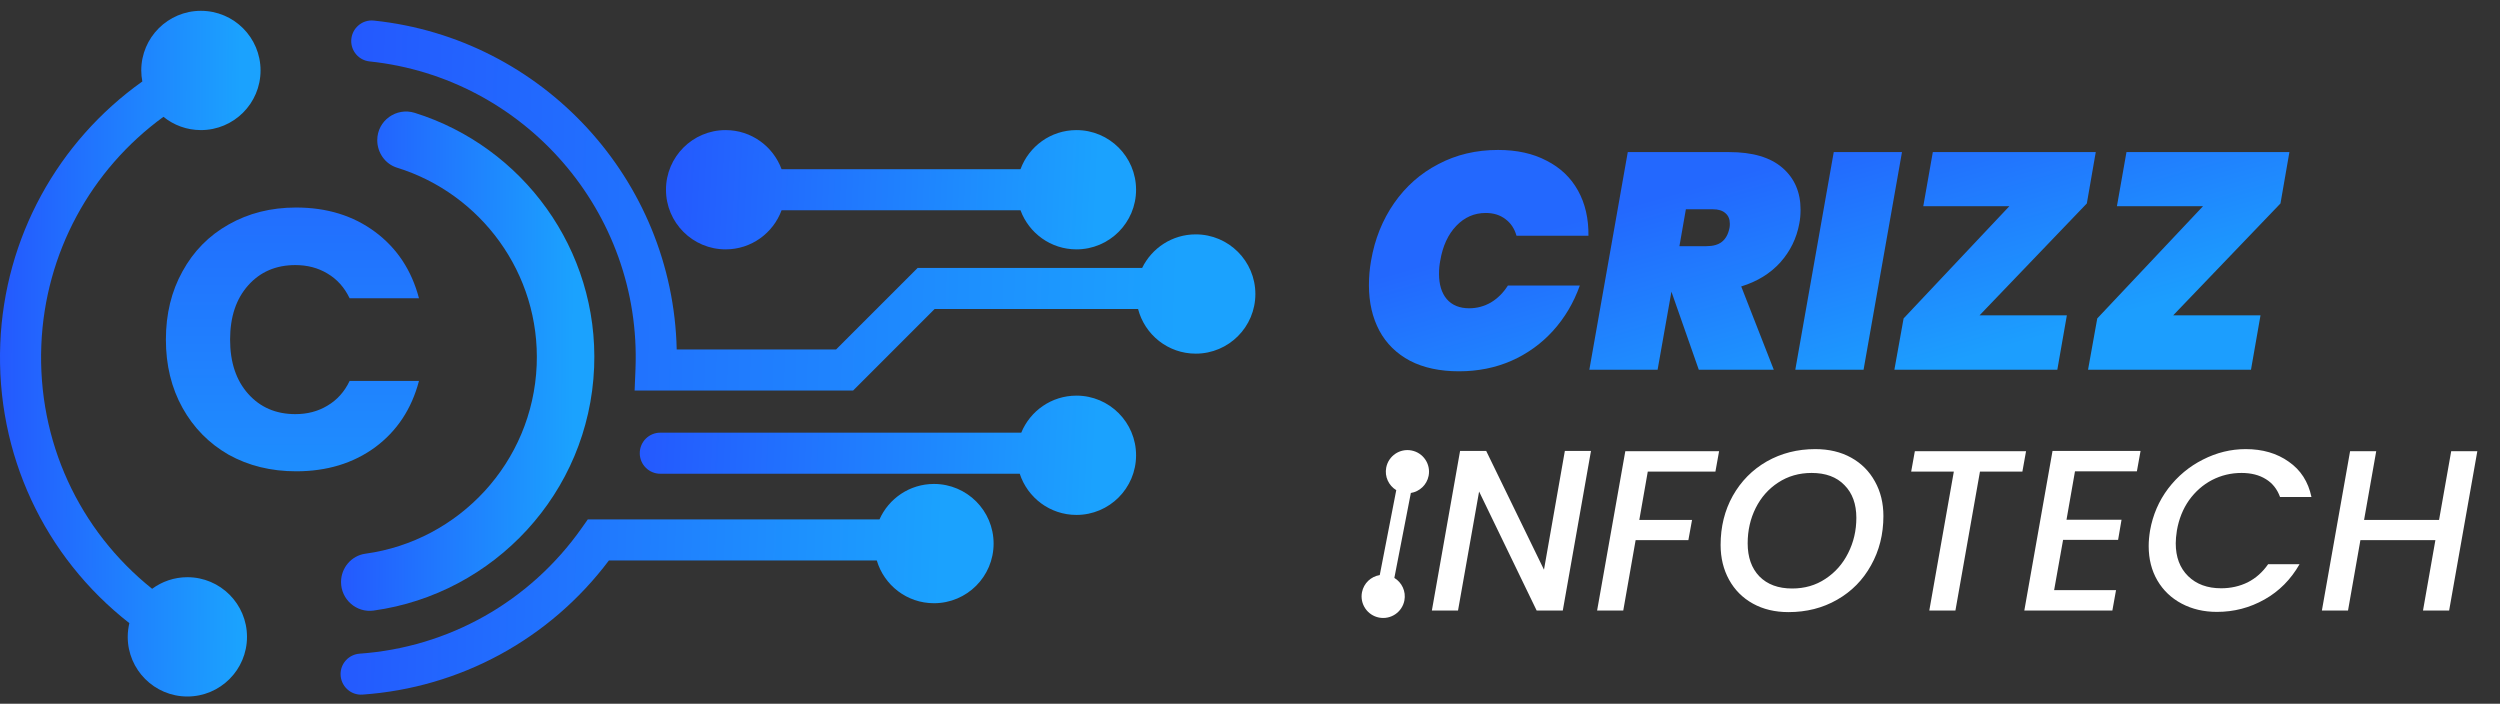
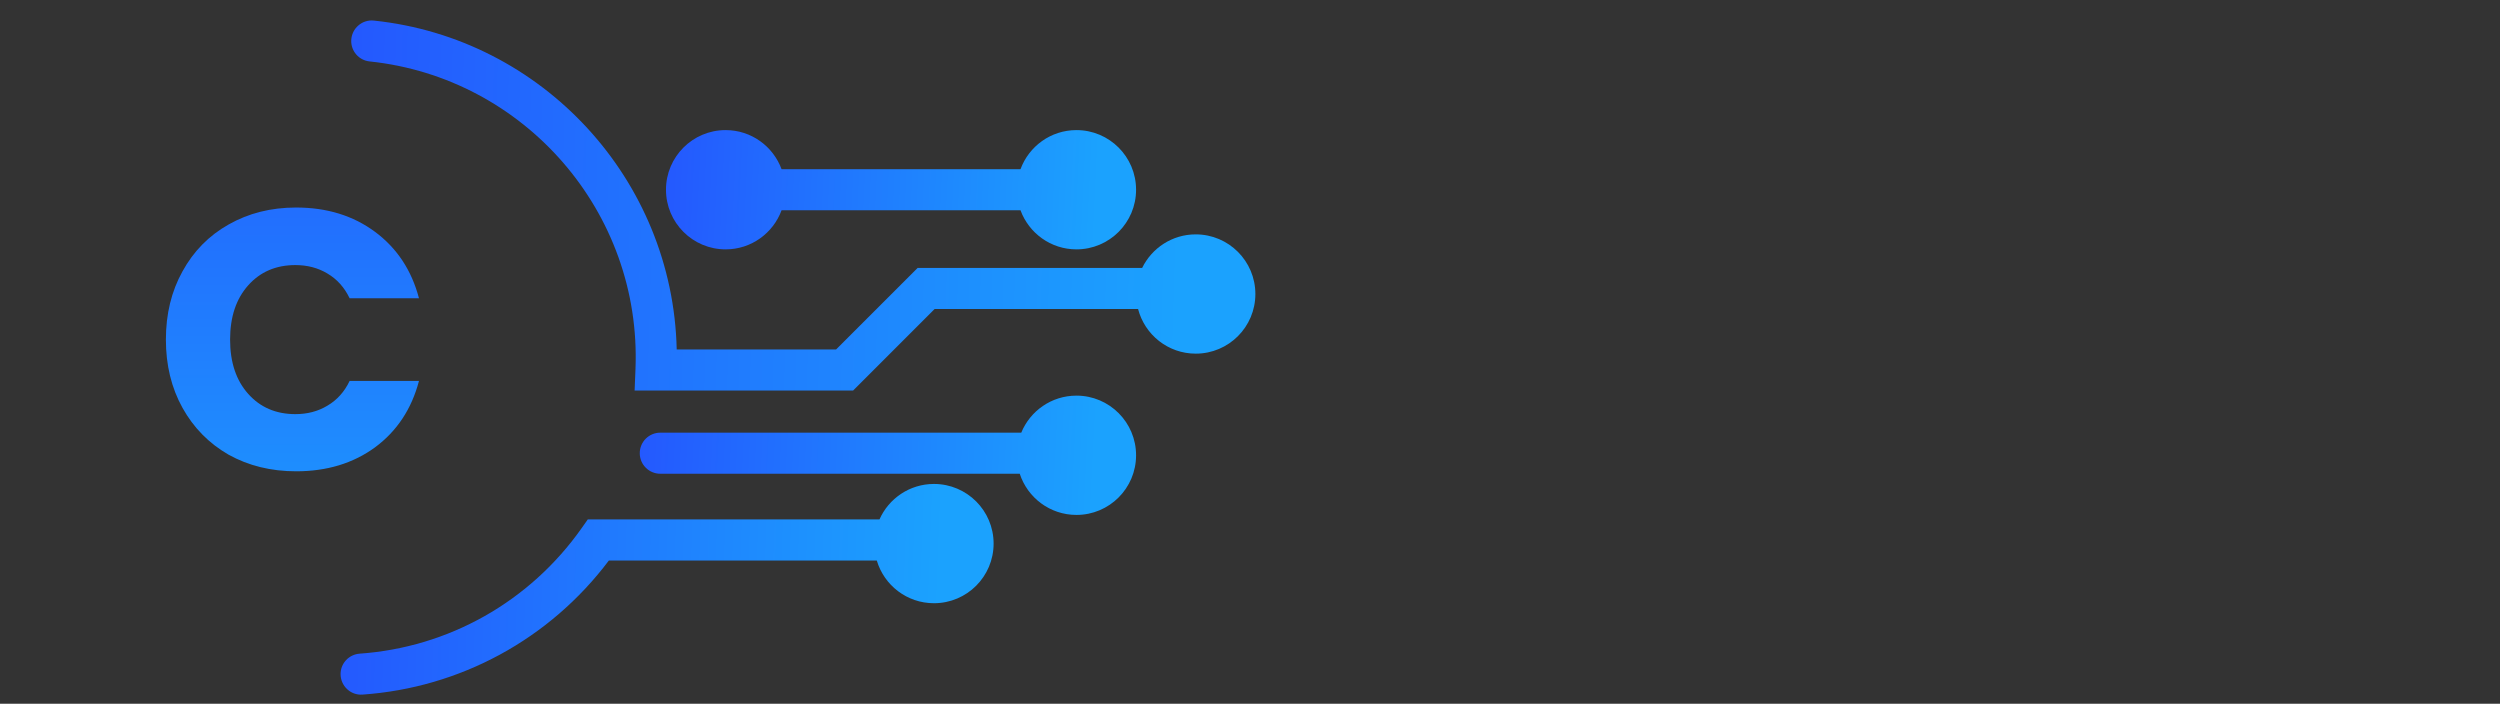
<svg xmlns="http://www.w3.org/2000/svg" width="135" height="38" viewBox="0 0 135 38" fill="none">
  <rect x="0" y="0" width="135" height="38" fill="#333333" stroke="none" />
-   <path d="M74.038 14.074C74.237 12.912 74.653 11.877 75.283 10.969C75.914 10.062 76.711 9.359 77.674 8.861C78.637 8.352 79.71 8.097 80.895 8.097C81.913 8.097 82.787 8.291 83.518 8.678C84.259 9.054 84.824 9.591 85.211 10.289C85.599 10.986 85.787 11.799 85.776 12.729H81.891C81.78 12.341 81.581 12.043 81.293 11.832C81.005 11.611 80.651 11.5 80.231 11.5C79.611 11.5 79.08 11.733 78.637 12.198C78.194 12.662 77.906 13.288 77.774 14.074C77.729 14.295 77.707 14.533 77.707 14.787C77.707 15.363 77.846 15.817 78.122 16.149C78.41 16.481 78.814 16.647 79.334 16.647C79.755 16.647 80.148 16.542 80.513 16.331C80.878 16.11 81.183 15.806 81.426 15.418H85.311C84.979 16.348 84.497 17.162 83.867 17.859C83.236 18.556 82.483 19.099 81.609 19.486C80.745 19.862 79.805 20.05 78.786 20.05C77.757 20.05 76.877 19.862 76.147 19.486C75.416 19.099 74.863 18.556 74.487 17.859C74.11 17.151 73.922 16.331 73.922 15.402C73.922 14.948 73.961 14.505 74.038 14.074ZM93.378 8.213C94.64 8.213 95.597 8.495 96.25 9.06C96.903 9.624 97.23 10.377 97.23 11.318C97.23 11.595 97.208 11.844 97.163 12.065C97.019 12.862 96.676 13.565 96.134 14.173C95.592 14.771 94.889 15.203 94.026 15.468L95.785 19.967H91.735L90.257 15.75L89.51 19.967H85.824L87.9 8.213H93.378ZM90.689 13.293H92.15C92.504 13.293 92.781 13.216 92.98 13.061C93.19 12.895 93.328 12.64 93.395 12.297C93.406 12.242 93.411 12.17 93.411 12.082C93.411 11.838 93.334 11.65 93.179 11.517C93.024 11.373 92.797 11.301 92.498 11.301H91.037L90.689 13.293ZM102.707 8.213L100.632 19.967H96.946L99.022 8.213H102.707ZM106.895 17.029H111.61L111.095 19.967H102.296L102.794 17.195L108.505 11.135H103.857L104.372 8.213H113.171L112.689 10.986L106.895 17.029ZM117.352 17.029H122.067L121.553 19.967H112.754L113.252 17.195L118.963 11.135H114.314L114.829 8.213H123.628L123.146 10.986L117.352 17.029Z" fill="url(#paint0_linear_7_2)" />
-   <path d="M84.391 32.968H82.979L79.871 26.542L78.733 32.968H77.321L78.844 24.351H80.255L83.375 30.764L84.502 24.351H85.913L84.391 32.968ZM92.831 24.363L92.633 25.465H88.98L88.522 28.077H91.37L91.172 29.167H88.324L87.656 32.968H86.244L87.767 24.363H92.831ZM96.578 33.054C95.851 33.054 95.212 32.902 94.659 32.596C94.106 32.291 93.677 31.862 93.371 31.309C93.066 30.756 92.913 30.128 92.913 29.427C92.913 28.445 93.132 27.561 93.569 26.777C94.015 25.985 94.626 25.366 95.402 24.92C96.186 24.474 97.061 24.252 98.026 24.252C98.761 24.252 99.405 24.404 99.958 24.71C100.511 25.015 100.94 25.444 101.245 25.997C101.551 26.542 101.704 27.165 101.704 27.867C101.704 28.849 101.481 29.736 101.035 30.529C100.597 31.321 99.987 31.94 99.203 32.386C98.427 32.832 97.552 33.054 96.578 33.054ZM96.776 31.779C97.453 31.779 98.051 31.606 98.571 31.259C99.099 30.913 99.508 30.45 99.797 29.872C100.094 29.287 100.243 28.651 100.243 27.966C100.243 27.215 100.028 26.625 99.599 26.195C99.178 25.758 98.588 25.539 97.828 25.539C97.151 25.539 96.549 25.712 96.021 26.059C95.501 26.398 95.096 26.856 94.807 27.433C94.518 28.011 94.374 28.647 94.374 29.34C94.374 30.091 94.585 30.686 95.005 31.123C95.435 31.561 96.025 31.779 96.776 31.779ZM109.407 24.363L109.209 25.465H106.918L105.593 32.968H104.182L105.507 25.465H103.204L103.402 24.363H109.407ZM112.049 25.453L111.591 28.065H114.563L114.377 29.154H111.406L110.923 31.866H114.266L114.068 32.968H109.313L110.836 24.351H115.59L115.392 25.453H112.049ZM116.103 28.647C116.252 27.805 116.578 27.05 117.081 26.381C117.593 25.712 118.216 25.192 118.951 24.821C119.694 24.441 120.465 24.252 121.266 24.252C122.182 24.252 122.958 24.479 123.594 24.933C124.237 25.378 124.646 26.014 124.819 26.839H123.123C122.966 26.41 122.71 26.088 122.356 25.873C122.001 25.651 121.563 25.539 121.043 25.539C120.474 25.539 119.941 25.667 119.446 25.923C118.959 26.179 118.546 26.542 118.208 27.012C117.878 27.483 117.659 28.028 117.552 28.647C117.51 28.919 117.49 29.15 117.49 29.34C117.49 30.083 117.713 30.673 118.158 31.111C118.604 31.548 119.198 31.767 119.941 31.767C120.461 31.767 120.94 31.66 121.377 31.445C121.815 31.222 122.182 30.896 122.479 30.467H124.176C123.705 31.292 123.074 31.928 122.281 32.373C121.489 32.819 120.635 33.042 119.718 33.042C119.009 33.042 118.373 32.894 117.812 32.596C117.25 32.299 116.813 31.882 116.499 31.346C116.186 30.809 116.029 30.19 116.029 29.489C116.029 29.225 116.054 28.944 116.103 28.647ZM133.776 24.363L132.253 32.968H130.842L131.511 29.167H127.462L126.793 32.968H125.382L126.905 24.363H128.316L127.66 28.077H131.709L132.365 24.363H133.776Z" fill="white" />
-   <path d="M75.837 32.427C75.933 31.933 75.701 31.453 75.295 31.207L76.186 26.621C76.655 26.545 77.05 26.186 77.146 25.693C77.269 25.061 76.856 24.448 76.223 24.326C75.591 24.203 74.979 24.616 74.856 25.248C74.76 25.741 74.991 26.221 75.398 26.468L74.507 31.054C74.037 31.13 73.643 31.488 73.547 31.982C73.424 32.614 73.837 33.226 74.469 33.349C75.102 33.472 75.714 33.059 75.837 32.427Z" fill="white" />
-   <path d="M28.981 19.718C28.767 24.979 24.777 29.208 19.732 29.9C18.974 30.004 18.416 30.665 18.416 31.43C18.416 32.368 19.244 33.1 20.173 32.971C26.669 32.073 31.808 26.621 32.083 19.843C32.342 13.469 28.217 7.916 22.4 6.095C21.396 5.781 20.372 6.517 20.372 7.569C20.372 8.242 20.796 8.856 21.439 9.055C25.966 10.456 29.181 14.764 28.981 19.718Z" fill="url(#paint1_linear_7_2)" />
-   <path d="M10.118 31.169C9.405 31.169 8.748 31.403 8.215 31.795C4.269 28.64 2.021 23.82 2.232 18.633C2.433 13.671 4.898 9.166 8.826 6.308C9.379 6.756 10.082 7.025 10.849 7.025C12.628 7.025 14.07 5.583 14.07 3.804C14.07 2.026 12.627 0.584 10.849 0.584C9.07 0.584 7.628 2.026 7.628 3.804C7.628 4.008 7.649 4.206 7.686 4.399C3.12 7.645 0.247 12.827 0.015 18.544C-0.227 24.517 2.395 30.062 6.985 33.65C6.93 33.888 6.897 34.135 6.897 34.39C6.897 36.169 8.339 37.611 10.117 37.611C11.896 37.611 13.338 36.168 13.338 34.39C13.338 32.611 11.896 31.169 10.118 31.169Z" fill="url(#paint2_linear_7_2)" />
-   <path d="M50.434 26.133C49.121 26.133 47.992 26.92 47.492 28.048H31.745C31.743 28.049 31.741 28.05 31.739 28.051L31.41 28.518C28.601 32.506 24.209 34.958 19.427 35.297C18.844 35.338 18.391 35.816 18.391 36.4C18.391 37.039 18.932 37.554 19.57 37.509C24.832 37.142 29.671 34.532 32.879 30.268C32.881 30.267 32.882 30.267 32.884 30.266H47.347C47.74 31.6 48.973 32.574 50.434 32.574C52.214 32.574 53.655 31.132 53.655 29.354C53.655 27.575 52.213 26.133 50.434 26.133Z" fill="url(#paint3_linear_7_2)" />
+   <path d="M50.434 26.133C49.121 26.133 47.992 26.92 47.492 28.048H31.745C31.743 28.049 31.741 28.05 31.739 28.051L31.41 28.518C28.601 32.506 24.209 34.958 19.427 35.297C18.844 35.338 18.391 35.816 18.391 36.4C18.391 37.039 18.932 37.554 19.57 37.509C24.832 37.142 29.671 34.532 32.879 30.268H47.347C47.74 31.6 48.973 32.574 50.434 32.574C52.214 32.574 53.655 31.132 53.655 29.354C53.655 27.575 52.213 26.133 50.434 26.133Z" fill="url(#paint3_linear_7_2)" />
  <path d="M58.128 21.364C56.781 21.364 55.629 22.191 55.148 23.364H35.656C35.044 23.364 34.547 23.86 34.547 24.473C34.547 25.085 35.043 25.582 35.656 25.582H55.066C55.486 26.873 56.697 27.806 58.128 27.806C59.907 27.806 61.348 26.364 61.348 24.585C61.348 22.806 59.906 21.364 58.128 21.364Z" fill="url(#paint4_linear_7_2)" />
  <path d="M64.569 12.656C63.295 12.656 62.198 13.397 61.675 14.47H49.55L45.15 18.87H36.542C36.34 9.703 29.304 2.065 20.186 1.111C19.551 1.044 18.993 1.535 18.967 2.173C18.944 2.756 19.377 3.256 19.957 3.317C28.301 4.191 34.66 11.436 34.316 19.934L34.269 21.088H46.069L50.469 16.687H61.456C61.816 18.073 63.071 19.097 64.57 19.097C66.349 19.097 67.79 17.656 67.79 15.877C67.79 14.098 66.348 12.656 64.569 12.656Z" fill="url(#paint5_linear_7_2)" />
  <path d="M39.184 13.466C40.573 13.466 41.752 12.586 42.205 11.355H55.107C55.56 12.586 56.74 13.466 58.128 13.466C59.907 13.466 61.348 12.024 61.348 10.246C61.348 8.467 59.906 7.025 58.128 7.025C56.739 7.025 55.56 7.905 55.107 9.137H42.205C41.752 7.905 40.572 7.025 39.184 7.025C37.405 7.025 35.963 8.467 35.963 10.246C35.963 12.024 37.405 13.466 39.184 13.466Z" fill="url(#paint6_linear_7_2)" />
  <path d="M8.958 18.338C8.958 16.957 9.257 15.729 9.855 14.653C10.453 13.564 11.283 12.72 12.345 12.123C13.421 11.512 14.636 11.206 15.991 11.206C17.651 11.206 19.072 11.644 20.254 12.521C21.436 13.398 22.227 14.593 22.625 16.107H18.88C18.601 15.523 18.202 15.078 17.684 14.772C17.18 14.467 16.602 14.314 15.951 14.314C14.902 14.314 14.052 14.679 13.401 15.41C12.75 16.14 12.425 17.116 12.425 18.338C12.425 19.56 12.75 20.536 13.401 21.267C14.052 21.997 14.902 22.363 15.951 22.363C16.602 22.363 17.18 22.21 17.684 21.904C18.202 21.599 18.601 21.154 18.88 20.57H22.625C22.227 22.084 21.436 23.279 20.254 24.155C19.072 25.019 17.651 25.45 15.991 25.45C14.636 25.45 13.421 25.152 12.345 24.554C11.283 23.943 10.453 23.1 9.855 22.024C9.257 20.948 8.958 19.72 8.958 18.338Z" fill="url(#paint7_linear_7_2)" />
  <defs>
    <linearGradient id="paint0_linear_7_2" x1="95.622" y1="8.912" x2="99.176" y2="21.361" gradientUnits="userSpaceOnUse">
      <stop stop-color="#2368FE" />
      <stop offset="1" stop-color="#1C9EFE" />
    </linearGradient>
    <linearGradient id="paint1_linear_7_2" x1="18.416" y1="19.623" x2="30.984" y2="19.701" gradientUnits="userSpaceOnUse">
      <stop stop-color="#2459FE" />
      <stop offset="1" stop-color="#1BA2FE" />
    </linearGradient>
    <linearGradient id="paint2_linear_7_2" x1="1.1214e-07" y1="19.261" x2="12.927" y2="19.32" gradientUnits="userSpaceOnUse">
      <stop stop-color="#2459FE" />
      <stop offset="1" stop-color="#1BA2FE" />
    </linearGradient>
    <linearGradient id="paint3_linear_7_2" x1="18.391" y1="31.873" x2="50.747" y2="33.09" gradientUnits="userSpaceOnUse">
      <stop stop-color="#2459FE" />
      <stop offset="1" stop-color="#1BA2FE" />
    </linearGradient>
    <linearGradient id="paint4_linear_7_2" x1="34.547" y1="24.614" x2="59.11" y2="25.854" gradientUnits="userSpaceOnUse">
      <stop stop-color="#2459FE" />
      <stop offset="1" stop-color="#1BA2FE" />
    </linearGradient>
    <linearGradient id="paint5_linear_7_2" x1="18.966" y1="11.185" x2="63.788" y2="12.514" gradientUnits="userSpaceOnUse">
      <stop stop-color="#2459FE" />
      <stop offset="1" stop-color="#1BA2FE" />
    </linearGradient>
    <linearGradient id="paint6_linear_7_2" x1="35.963" y1="10.274" x2="59.234" y2="11.387" gradientUnits="userSpaceOnUse">
      <stop stop-color="#2459FE" />
      <stop offset="1" stop-color="#1BA2FE" />
    </linearGradient>
    <linearGradient id="paint7_linear_7_2" x1="16.301" y1="3.351" x2="16.301" y2="33.351" gradientUnits="userSpaceOnUse">
      <stop stop-color="#245DFE" />
      <stop offset="1" stop-color="#1C9FFE" />
    </linearGradient>
  </defs>
</svg>